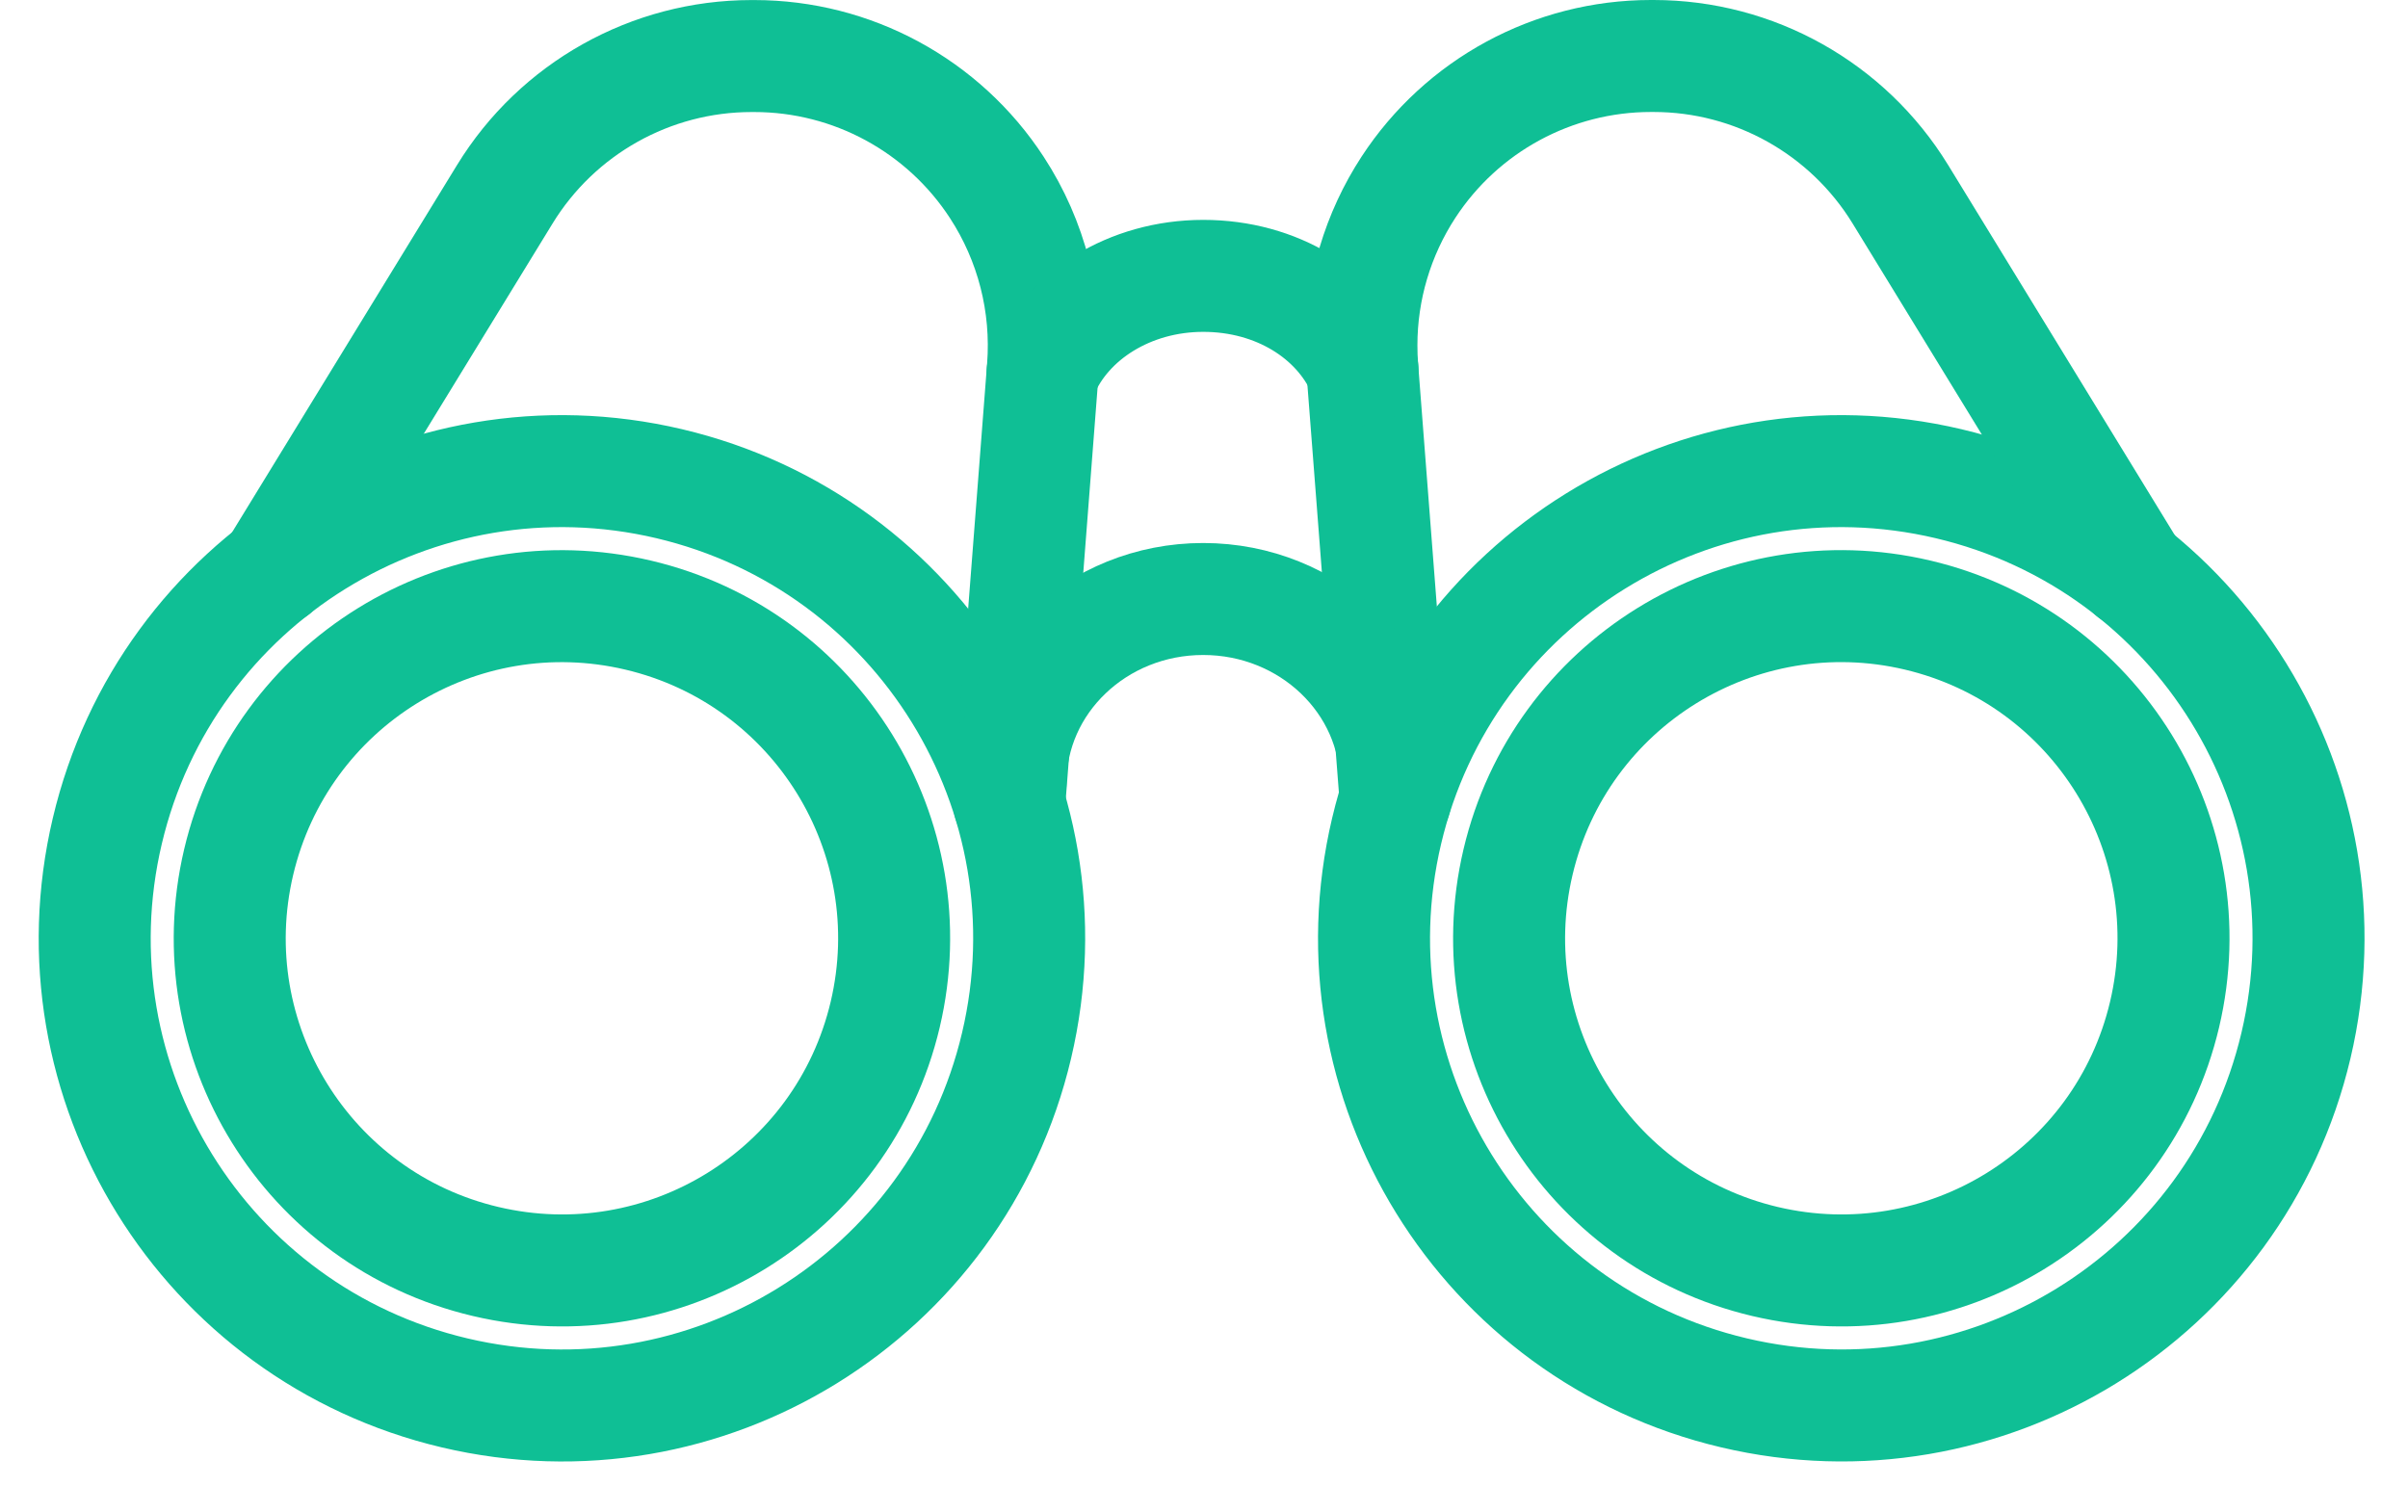
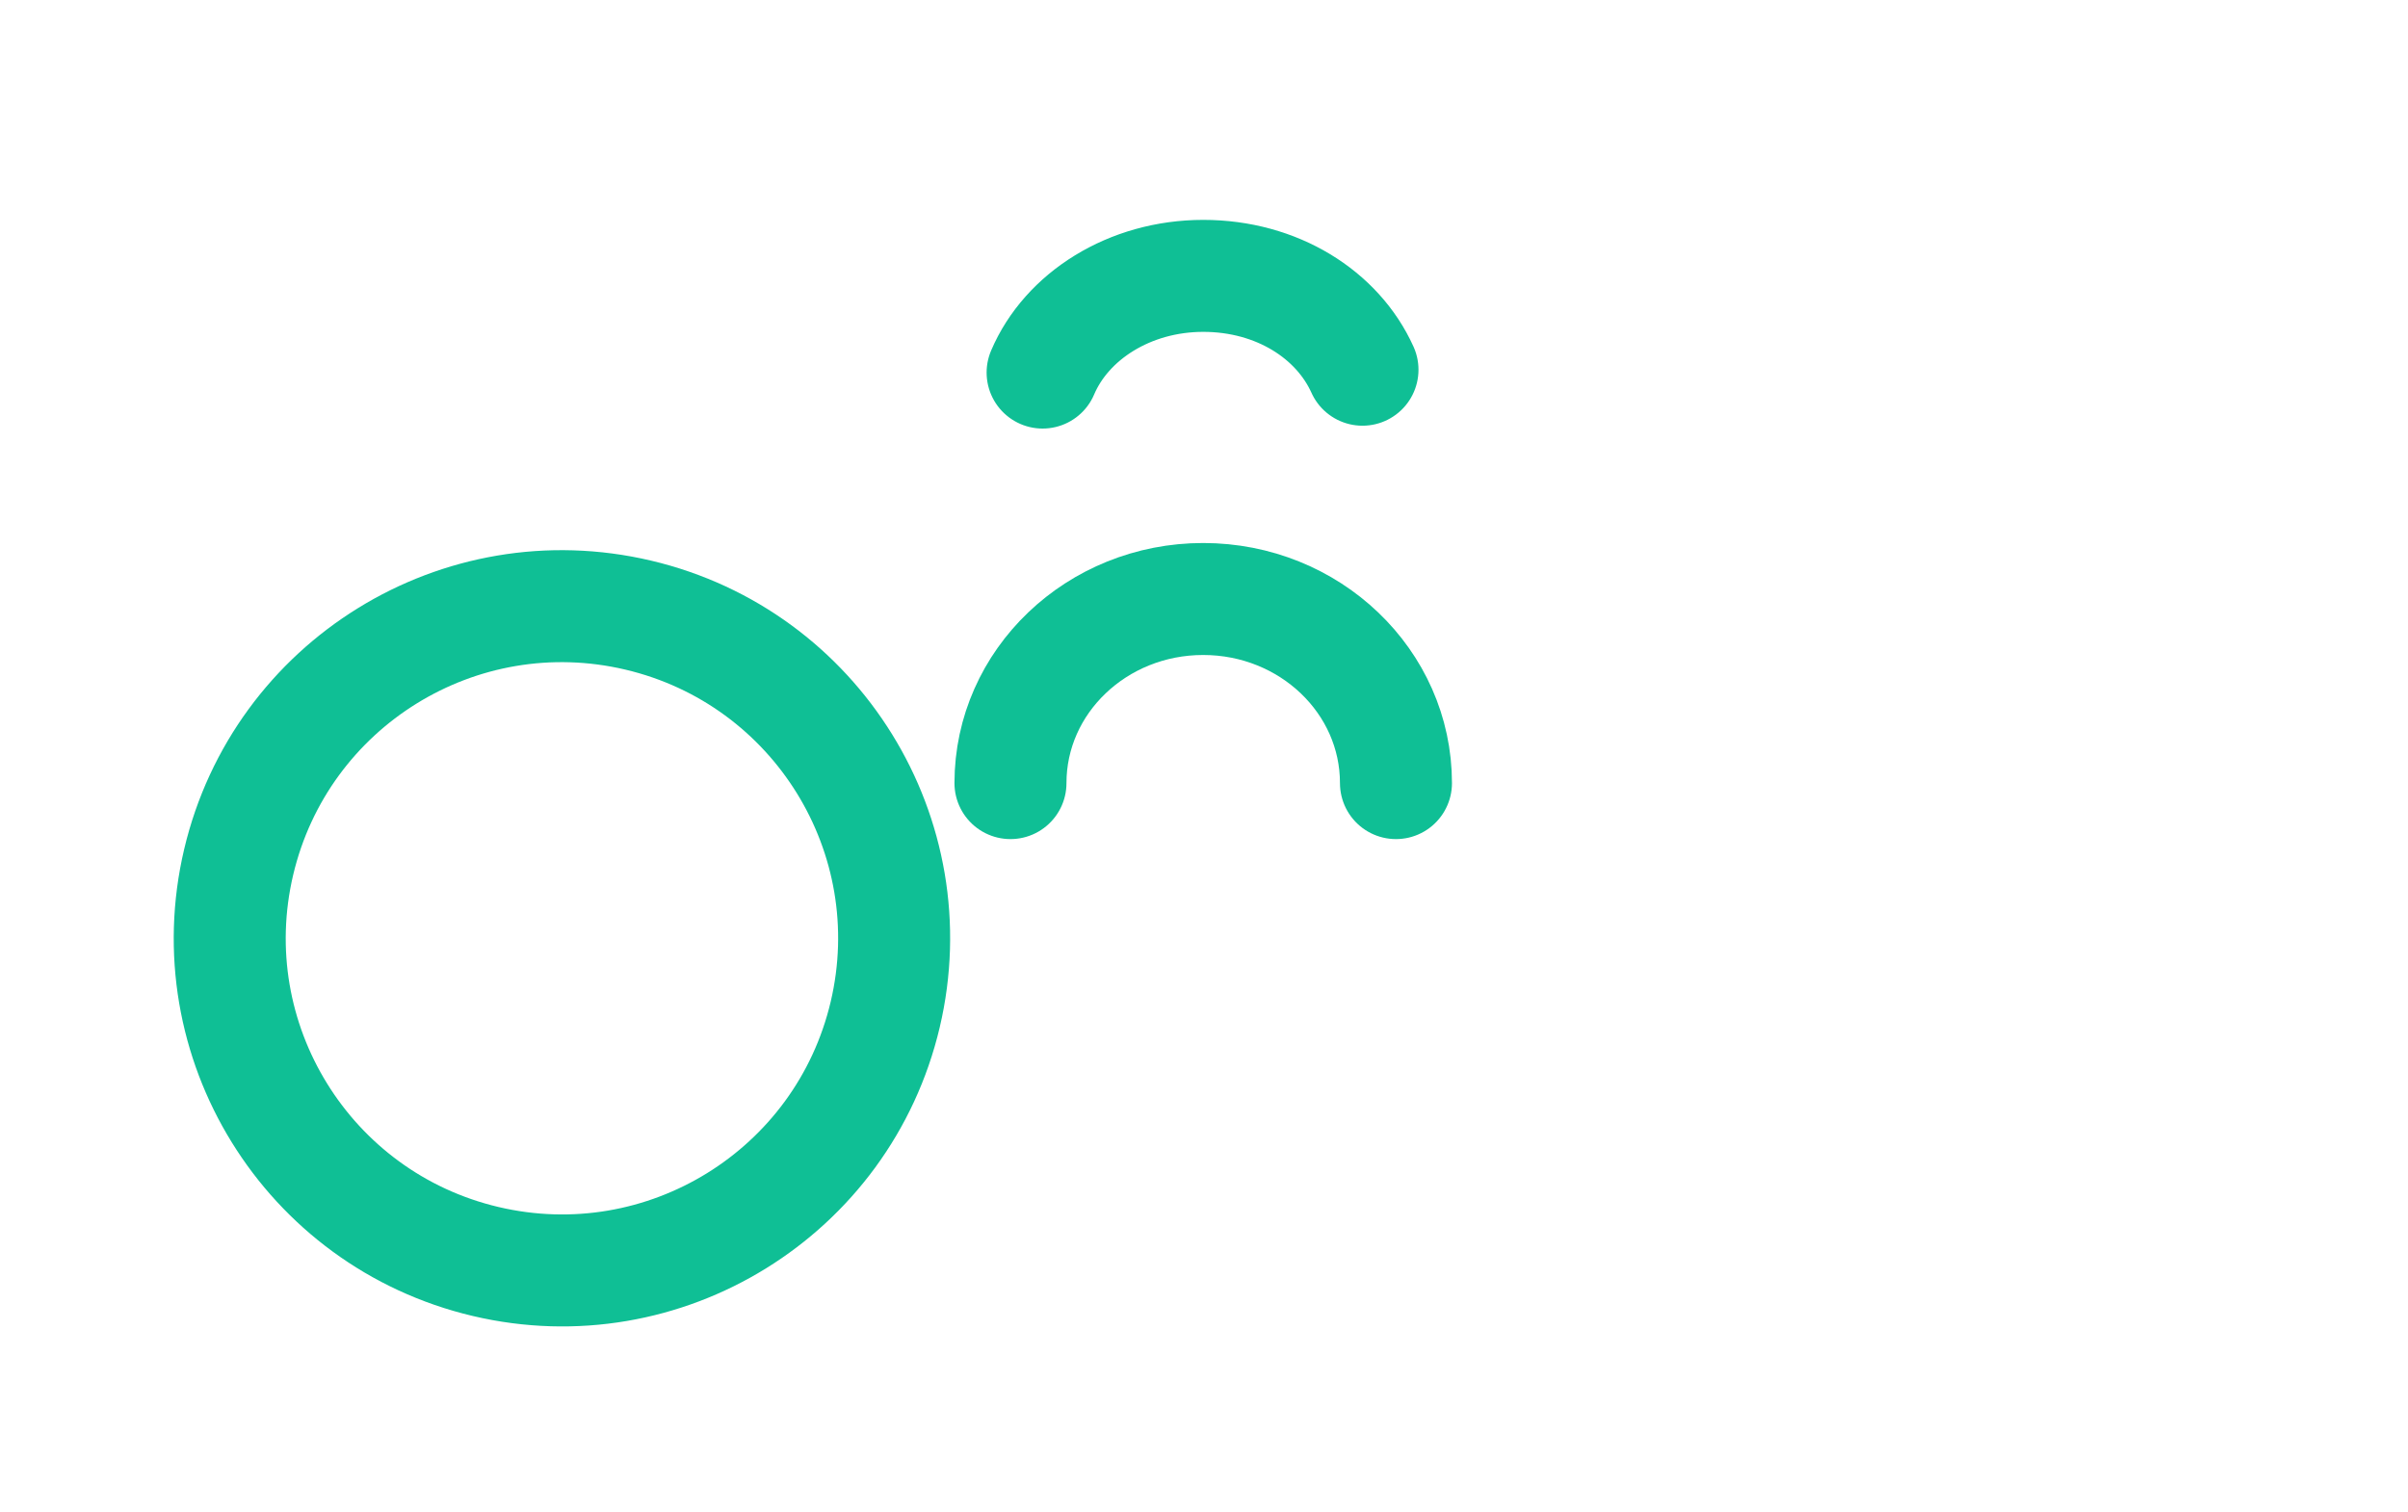
<svg xmlns="http://www.w3.org/2000/svg" width="43" height="27" viewBox="0 0 43 27" fill="none">
-   <path d="M18.153 18.674C19.212 14.19 16.435 9.698 11.951 8.639C7.467 7.581 2.974 10.358 1.916 14.842C0.858 19.326 3.635 23.818 8.119 24.877C12.602 25.935 17.095 23.158 18.153 18.674Z" stroke="#0FBF95" stroke-width="2" stroke-linecap="round" stroke-linejoin="round" />
  <path d="M15.807 18.12C16.559 14.932 14.585 11.738 11.397 10.986C8.209 10.233 5.015 12.207 4.262 15.396C3.51 18.583 5.484 21.778 8.672 22.53C11.86 23.282 15.054 21.308 15.807 18.12Z" stroke="#0FBF95" stroke-width="2" stroke-linecap="round" stroke-linejoin="round" />
-   <path d="M38.653 18.12C39.405 14.932 37.431 11.738 34.243 10.985C31.055 10.233 27.86 12.207 27.108 15.395C26.356 18.583 28.33 21.777 31.518 22.53C34.706 23.282 37.9 21.308 38.653 18.12Z" stroke="#0FBF95" stroke-width="2" stroke-linecap="round" stroke-linejoin="round" />
-   <path d="M40.999 18.674C42.057 14.19 39.28 9.697 34.796 8.639C30.312 7.581 25.82 10.358 24.761 14.842C23.703 19.325 26.48 23.818 30.964 24.876C35.448 25.935 39.94 23.158 40.999 18.674Z" stroke="#0FBF95" stroke-width="2" stroke-linecap="round" stroke-linejoin="round" />
-   <path d="M4.9 10.187L9.014 3.47C9.953 1.937 11.623 1.001 13.421 1.001H13.47C15.217 1.001 16.846 1.884 17.8 3.347C18.422 4.3 18.712 5.433 18.624 6.569L18.023 14.346" stroke="#0FBF95" stroke-width="2" stroke-linecap="round" stroke-linejoin="round" />
-   <path d="M24.92 14.259L24.326 6.569C24.315 6.433 24.311 6.298 24.311 6.165C24.311 5.166 24.602 4.187 25.149 3.347C26.104 1.883 27.733 1 29.48 1H29.528C31.327 1 32.995 1.936 33.935 3.469L38.075 10.231" stroke="#0FBF95" stroke-width="2" stroke-linecap="round" stroke-linejoin="round" />
  <path d="M18.044 13.986C18.044 12.17 19.584 10.698 21.485 10.698C23.387 10.698 24.928 12.17 24.928 13.986" stroke="#0FBF95" stroke-width="2" stroke-linecap="round" stroke-linejoin="round" />
  <path d="M18.618 6.654C19.046 5.647 20.169 4.927 21.487 4.927C22.805 4.927 23.887 5.62 24.33 6.603" stroke="#0FBF95" stroke-width="2" stroke-linecap="round" stroke-linejoin="round" />
</svg>